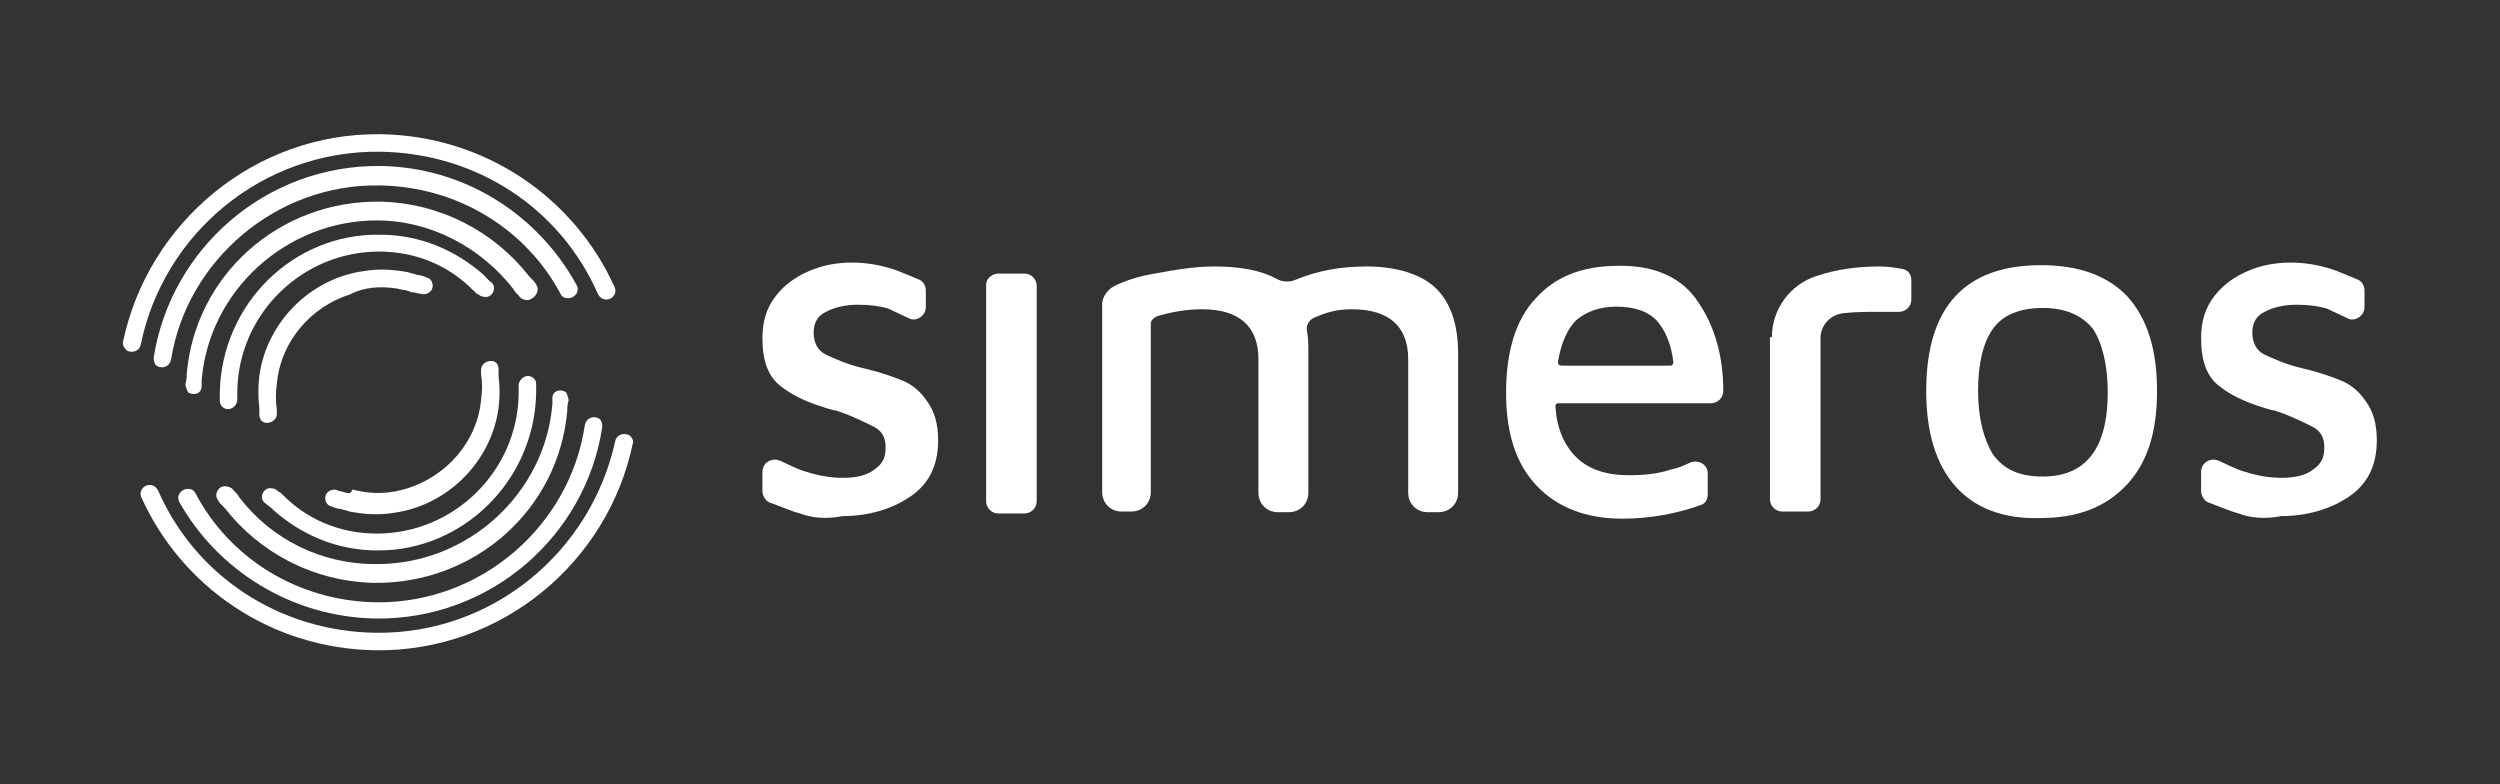
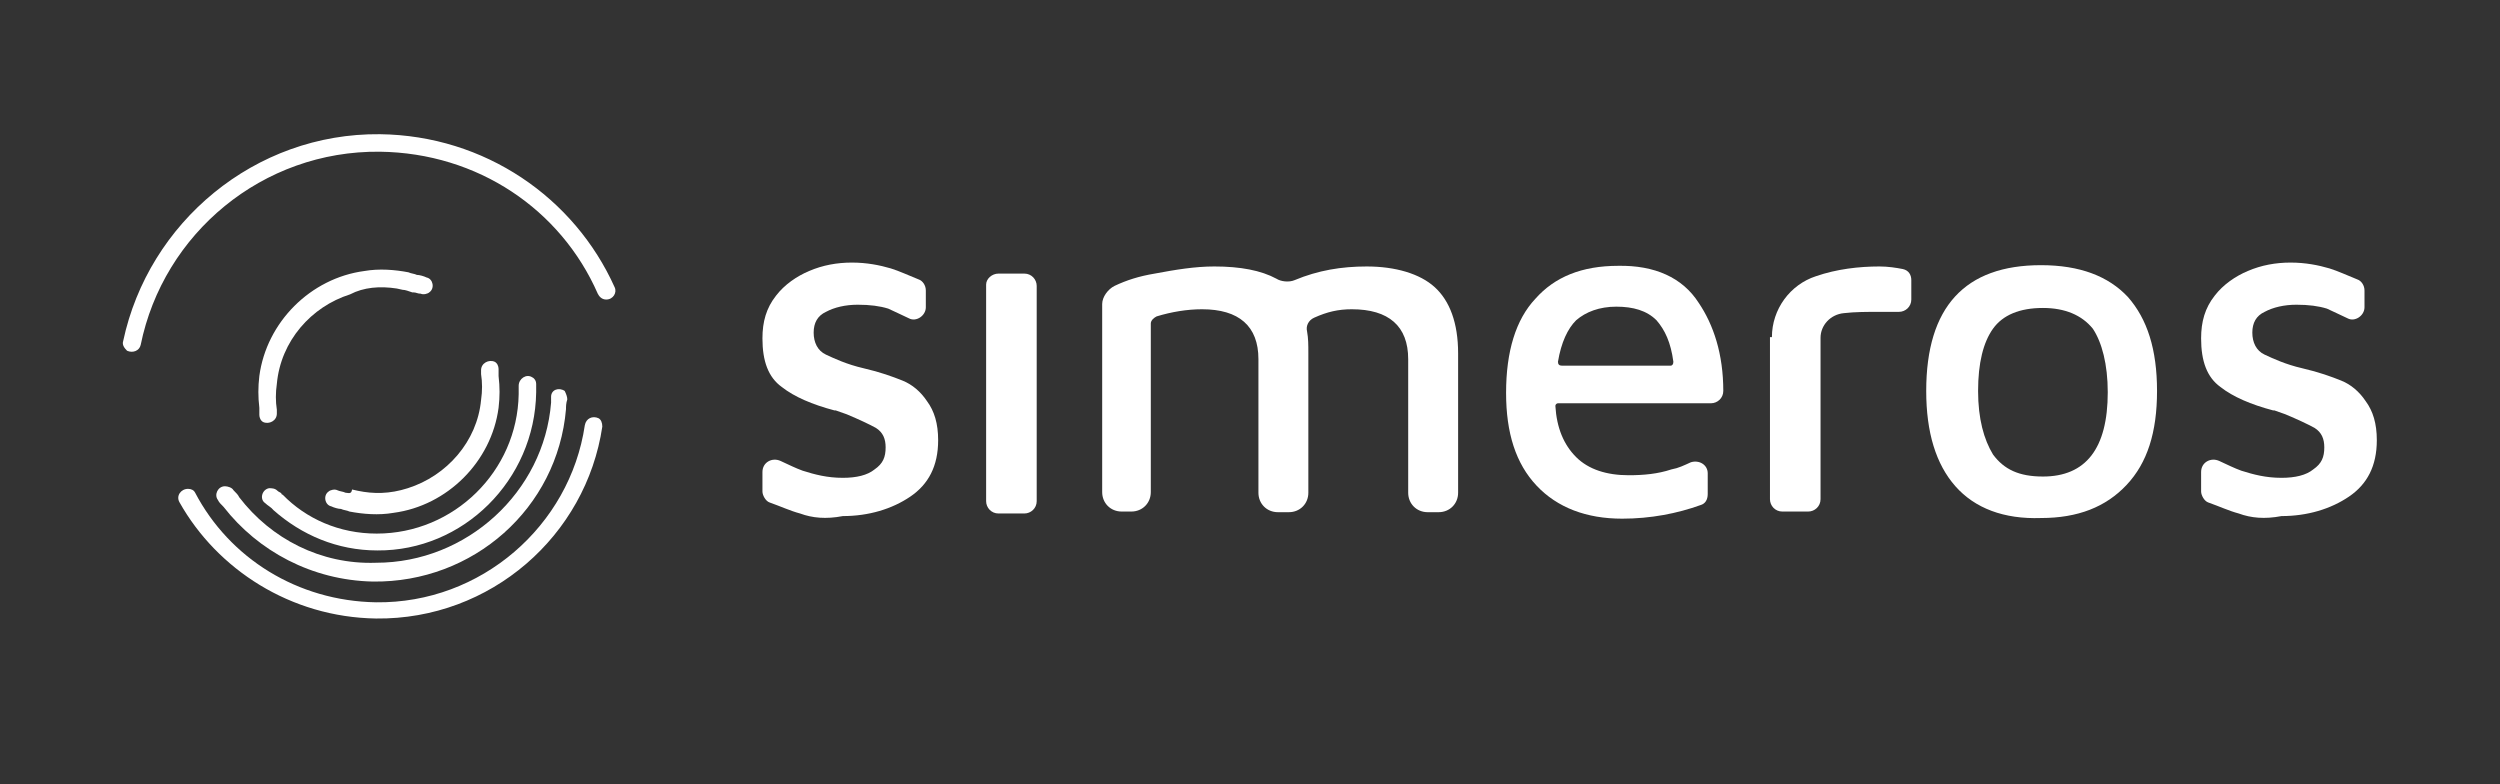
<svg xmlns="http://www.w3.org/2000/svg" id="Camada_1" x="0px" y="0px" viewBox="0 0 385.6 121" style="enable-background:new 0 0 385.6 121;" xml:space="preserve">
  <rect x="0" y="0" width="385.6" height="121" fill="#333333" stroke="none" />
  <style type="text/css">
	.st0{fill:#FFFFFF;}
</style>
  <g>
    <path class="st0" d="M154,42.2h4c1.1,0,1.9,0.9,1.9,1.9v33.2c0,1.1-0.9,1.9-1.9,1.9h-4c-1.1,0-1.9-0.9-1.9-1.9V43.9   C152.1,43,153,42.2,154,42.2" />
    <path class="st0" d="M221.3,44.3c2.3,2.1,3.6,5.5,3.6,10.2V76c0,1.7-1.3,3-3,3h-1.7c-1.7,0-3-1.3-3-3V55.4c0-5.1-3-7.7-8.7-7.7   c-2.1,0-3.8,0.4-5.8,1.3c-0.9,0.4-1.3,1.3-1.1,2.1c0.2,1.1,0.2,2.1,0.2,3.4V76c0,1.7-1.3,3-3,3h-1.7c-1.7,0-3-1.3-3-3V55.4   c0-5.1-3-7.7-8.7-7.7c-2.3,0-4.7,0.4-7,1.1c-0.4,0.2-0.9,0.6-0.9,1.1v26c0,1.7-1.3,3-3,3H173c-1.7,0-3-1.3-3-3v-29   c0-1.1,0.9-2.3,1.9-2.8c1.9-0.9,3.8-1.5,6.2-1.9c3.2-0.6,6.2-1.1,9.2-1.1c4,0,7.2,0.6,9.6,1.9c0.6,0.4,1.9,0.6,2.8,0.2   c3.6-1.5,7.2-2.1,11.1-2.1C215.2,41.1,219,42.2,221.3,44.3" />
    <path class="st0" d="M262,46.7c2.3,3.4,3.8,7.9,3.8,13.6c0,1.1-0.9,1.9-1.9,1.9h-23.6c-0.2,0-0.4,0.2-0.4,0.4   c0.2,3.4,1.3,6,3.2,7.9c1.9,1.9,4.7,2.8,8.1,2.8c2.3,0,4.5-0.2,6.6-0.9c1.1-0.2,1.9-0.6,3-1.1c1.3-0.4,2.6,0.4,2.6,1.7v3.2   c0,0.9-0.4,1.5-1.1,1.7c-3.6,1.3-7.7,2.1-12.1,2.1c-5.5,0-10-1.7-13.2-5.1s-4.7-8.1-4.7-14.3c0-6.4,1.5-11.3,4.5-14.5   c3-3.4,7.2-5.1,12.8-5.1C255.2,40.9,259.5,42.8,262,46.7 M243.1,49.4c-1.3,1.3-2.3,3.4-2.8,6.4c0,0.4,0.2,0.6,0.6,0.6h16.8   c0.2,0,0.4-0.2,0.4-0.6c-0.4-3-1.3-4.9-2.6-6.4c-1.5-1.5-3.6-2.1-6.2-2.1C246.7,47.3,244.6,48.1,243.1,49.4" />
    <path class="st0" d="M273.3,52c0-4.3,2.8-8.1,6.8-9.4l0,0c3.2-1.1,6.6-1.5,9.8-1.5c1.3,0,2.6,0.2,3.6,0.4c0.9,0.2,1.3,0.9,1.3,1.7   v3c0,1.1-0.9,1.9-1.9,1.9c-0.9,0-1.9,0-3,0c-1.9,0-3.8,0-5.5,0.2c-2.1,0.2-3.6,1.9-3.6,3.8v24.9c0,1.1-0.9,1.9-1.9,1.9h-4   c-1.1,0-1.9-0.9-1.9-1.9V52H273.3z" />
    <path class="st0" d="M301.6,75c-3-3.4-4.5-8.3-4.5-14.7c0-13,6-19.4,17.7-19.4c6,0,10.4,1.7,13.4,4.9c3,3.4,4.5,8.1,4.5,14.5   s-1.5,11.1-4.7,14.5c-3.2,3.4-7.5,5.1-13.2,5.1C309.1,80.1,304.6,78.4,301.6,75 M325.1,60.5c0-4.3-0.9-7.7-2.3-9.8   c-1.7-2.1-4.3-3.2-7.7-3.2c-3.6,0-6.2,1.1-7.7,3.2c-1.5,2.1-2.3,5.3-2.3,9.6s0.9,7.5,2.3,9.8c1.7,2.3,4,3.4,7.7,3.4   C321.7,73.5,325.1,69.2,325.1,60.5" />
    <path class="st0" d="M345.3,79.2c-1.5-0.4-3-1.1-4.7-1.7c-0.6-0.2-1.1-1.1-1.1-1.7v-3c0-1.5,1.5-2.3,2.8-1.7   c1.3,0.6,2.3,1.1,3.4,1.5c1.9,0.6,3.8,1.1,6.2,1.1c2.1,0,3.8-0.4,4.9-1.3c1.3-0.9,1.7-1.9,1.7-3.4c0-1.3-0.4-2.3-1.5-3   c-1.1-0.6-2.6-1.3-4.5-2.1l-1.7-0.6c0,0,0,0-0.2,0c-3.4-0.9-6.2-2.1-8.1-3.6c-2.1-1.5-3-4-3-7.5c0-2.6,0.6-4.7,2.1-6.6   c1.3-1.7,3.2-3,5.1-3.8c2.1-0.9,4.3-1.3,6.6-1.3c2.3,0,4.3,0.4,6,0.9c1.3,0.4,2.8,1.1,4.3,1.7c0.6,0.2,1.1,0.9,1.1,1.7v2.6   c0,1.3-1.5,2.3-2.6,1.7c-1.3-0.6-2.3-1.1-3.2-1.5c-1.3-0.4-2.8-0.6-4.7-0.6c-1.9,0-3.6,0.4-4.9,1.1c-1.3,0.6-1.9,1.7-1.9,3.2   s0.6,2.8,1.9,3.4c1.3,0.6,3.2,1.5,5.8,2.1c2.6,0.6,4.5,1.3,6,1.9c1.5,0.6,2.8,1.7,3.8,3.2c1.1,1.5,1.7,3.4,1.7,6   c0,4-1.5,6.8-4.3,8.7c-2.8,1.9-6.4,3-10.4,3C349.3,80.1,347.2,79.9,345.3,79.2" />
    <path class="st0" d="M123.4,79.2c-1.5-0.4-3-1.1-4.7-1.7c-0.6-0.2-1.1-1.1-1.1-1.7v-3c0-1.5,1.5-2.3,2.8-1.7   c1.3,0.6,2.3,1.1,3.4,1.5c1.9,0.6,3.8,1.1,6.2,1.1c2.1,0,3.8-0.4,4.9-1.3c1.3-0.9,1.7-1.9,1.7-3.4c0-1.3-0.4-2.3-1.5-3   c-1.1-0.6-2.6-1.3-4.5-2.1l-1.7-0.6c0,0,0,0-0.2,0c-3.4-0.9-6.2-2.1-8.1-3.6c-2.1-1.5-3-4-3-7.5c0-2.6,0.6-4.7,2.1-6.6   c1.3-1.7,3.2-3,5.1-3.8c2.1-0.9,4.3-1.3,6.6-1.3c2.3,0,4.3,0.4,6,0.9c1.3,0.4,2.8,1.1,4.3,1.7c0.6,0.2,1.1,0.9,1.1,1.7v2.6   c0,1.3-1.5,2.3-2.6,1.7c-1.3-0.6-2.3-1.1-3.2-1.5c-1.3-0.4-2.8-0.6-4.7-0.6c-1.9,0-3.6,0.4-4.9,1.1c-1.3,0.6-1.9,1.7-1.9,3.2   s0.6,2.8,1.9,3.4c1.3,0.6,3.2,1.5,5.8,2.1s4.5,1.3,6,1.9c1.5,0.6,2.8,1.7,3.8,3.2c1.1,1.5,1.7,3.4,1.7,6c0,4-1.5,6.8-4.3,8.7   c-2.8,1.9-6.4,3-10.4,3C127.4,80.1,125.3,79.9,123.4,79.2" />
    <path class="st0" d="M58.6,23.4c15.1,0.2,27.9,8.9,33.6,21.9c0.2,0.4,0.6,0.9,1.3,0.9l0,0c1.1,0,1.7-1.1,1.3-1.9   c-6.2-13.8-20-23.4-36.2-23.6C39.3,20.5,22.9,34.3,19,52.6c-0.2,0.6,0.2,1.1,0.6,1.5l0,0c0.9,0.4,1.9,0,2.1-0.9   C25.2,36,40.5,23.2,58.6,23.4" />
-     <path class="st0" d="M58.6,28.6c12.1,0.2,22.6,6.8,27.9,16.8c0.2,0.4,0.6,0.6,1.1,0.6c1.1,0,1.9-1.1,1.3-2.1   c-6-10.9-17.3-18.1-30.2-18.3C41,25.4,26.3,38.4,23.7,55.2c0,0.6,0.2,1.1,0.6,1.3c0.9,0.4,1.9,0,2.1-1.1   C28.8,40.3,42.5,28.3,58.6,28.6" />
    <path class="st0" d="M61.2,44.5l0.9,0.2l0,0c0.4,0,0.9,0.2,1.5,0.4c0,0,0,0,0.2,0c0.4,0,0.6,0.2,1.1,0.2c0.4,0.2,1.1,0,1.3-0.2   c0.9-0.6,0.6-2.1-0.4-2.3c-0.4-0.2-1.1-0.4-1.5-0.4l0,0c-0.4-0.2-0.9-0.2-1.3-0.4l0,0c-2.1-0.4-4.5-0.6-6.8-0.2   c-8.3,1.1-15.1,7.9-16.2,16.2c-0.2,1.7-0.2,3.2,0,4.9c0,0.4,0,0.6,0,1.1c0,0.4,0.2,0.9,0.6,1.1c0.9,0.4,2.1-0.2,2.1-1.3   c0-0.2,0-0.2,0-0.4v-0.2c-0.2-1.3-0.2-2.6,0-4C43.3,52.6,48,47.3,54,45.4C56.1,44.3,58.6,44.1,61.2,44.5" />
-     <path class="st0" d="M74.6,42.4L74.6,42.4c-4.3-3.8-9.8-6.2-16-6.2C45.2,36,34.2,46.9,33.9,60.5c0,0.4,0,0.9,0,1.3s0.2,0.9,0.6,1.1   c0.9,0.6,2.1-0.2,2.1-1.3c0-0.4,0-0.9,0-1.3c0.2-11.9,10-21.5,21.9-21.5c5.8,0,10.9,2.3,14.5,6c0,0,0.2,0,0.2,0.2   c0.2,0.2,0.4,0.4,0.6,0.4c0.4,0.4,0.9,0.4,1.3,0.4c1.1-0.2,1.5-1.7,0.6-2.3C75.3,43.2,75,42.8,74.6,42.4" />
-     <path class="st0" d="M82.7,43.9c-0.2-0.4-0.4-0.6-0.9-1.1l0,0l-0.2-0.2l0,0c-5.3-6.8-13.6-11.3-23-11.5   c-15.5-0.2-28.5,11.3-29.8,26.6l0,0c0,0.4,0,0.9-0.2,1.5c0,0.4,0.2,0.9,0.4,1.3c0.9,0.6,2.1,0.2,2.1-0.9c0-0.2,0-0.6,0-0.9l0,0   c1.1-13.8,13-24.7,27-24.7c8.5,0,16.2,4.3,21.1,10.6c0.2,0.4,0.4,0.6,0.9,1.1c0.2,0.4,0.9,0.6,1.3,0.6C82.7,46,83.3,44.7,82.7,43.9   " />
-     <path class="st0" d="M97,67.1L97,67.1c-0.9-0.4-1.9,0-2.1,0.9C91.2,85,76.1,97.8,58,97.6c-15.1-0.2-27.9-8.9-33.6-21.9   c-0.2-0.4-0.6-0.9-1.3-0.9l0,0c-1.1,0-1.7,1.1-1.3,1.9c6.2,13.8,20,23.4,36.2,23.6c19.4,0.2,35.8-13.6,39.6-31.9   C97.8,68,97.4,67.3,97,67.1" />
    <path class="st0" d="M58,95.4c17.7,0.2,32.4-12.8,34.9-29.6c0-0.6-0.2-1.1-0.6-1.3c-0.9-0.4-1.9,0-2.1,1.1   c-2.3,15.5-16,27.5-32.2,27.3C45.9,92.7,35.4,86.1,30.1,76c-0.2-0.4-0.6-0.6-1.1-0.6c-1.1,0-1.9,1.1-1.3,2.1   C33.5,87.8,44.8,95.2,58,95.4" />
    <path class="st0" d="M53.3,76C53.1,76,53.1,76,53.3,76c-0.4-0.2-0.9-0.2-1.3-0.4s-1.1,0-1.3,0.2c-0.9,0.6-0.6,2.1,0.4,2.3   c0.4,0.2,1.1,0.4,1.5,0.4l0,0c0.4,0.2,0.9,0.2,1.3,0.4l0,0c2.1,0.4,4.5,0.6,6.8,0.2c8.3-1.1,15.1-7.9,16.2-16.2   c0.2-1.7,0.2-3.2,0-4.9c0-0.4,0-0.6,0-1.1c0-0.4-0.2-0.9-0.6-1.1c-0.9-0.4-2.1,0.2-2.1,1.3c0,0.2,0,0.2,0,0.4v0.2   c0.2,1.3,0.2,2.6,0,4c-0.6,6.4-5.3,11.7-11.3,13.6c-2.8,0.9-5.3,0.9-7.7,0.4l-0.9-0.2l0,0C54.2,76.3,53.7,76,53.3,76" />
    <path class="st0" d="M82.1,58.2c-0.9-0.6-2.1,0.2-2.1,1.3c0,0.4,0,0.9,0,1.3c-0.2,11.9-10,21.5-21.9,21.5c-5.8,0-10.9-2.3-14.5-6   c0,0-0.2,0-0.2-0.2c-0.2-0.2-0.4-0.2-0.6-0.4c-0.4-0.4-0.9-0.4-1.3-0.4c-1.1,0.2-1.5,1.7-0.6,2.3c0.4,0.4,0.9,0.6,1.3,1.1l0,0   c4.3,3.8,9.8,6.2,16,6.2C71.4,85,82.5,74.1,82.7,60.5c0-0.4,0-0.9,0-1.3C82.7,58.8,82.5,58.4,82.1,58.2" />
-     <path class="st0" d="M36.9,76.7c-0.2-0.4-0.4-0.6-0.9-1.1c-0.2-0.4-0.9-0.6-1.3-0.6c-1.1,0-1.7,1.3-1.1,2.1   c0.2,0.4,0.4,0.6,0.9,1.1l0,0l0.2,0.2l0,0c5.3,6.8,13.6,11.3,23,11.5c15.5,0.2,28.5-11.3,29.8-26.6l0,0c0-0.4,0-0.9,0.2-1.5   c0-0.4-0.2-0.9-0.4-1.3c-0.9-0.6-2.1-0.2-2.1,0.9c0,0.2,0,0.6,0,0.9l0,0c-1.1,13.8-13,24.7-27,24.7C49.5,87.1,41.8,83.1,36.9,76.7" />
+     <path class="st0" d="M36.9,76.7c-0.2-0.4-0.4-0.6-0.9-1.1c-0.2-0.4-0.9-0.6-1.3-0.6c-1.1,0-1.7,1.3-1.1,2.1   c0.2,0.4,0.4,0.6,0.9,1.1l0,0l0,0c5.3,6.8,13.6,11.3,23,11.5c15.5,0.2,28.5-11.3,29.8-26.6l0,0c0-0.4,0-0.9,0.2-1.5   c0-0.4-0.2-0.9-0.4-1.3c-0.9-0.6-2.1-0.2-2.1,0.9c0,0.2,0,0.6,0,0.9l0,0c-1.1,13.8-13,24.7-27,24.7C49.5,87.1,41.8,83.1,36.9,76.7" />
  </g>
</svg>